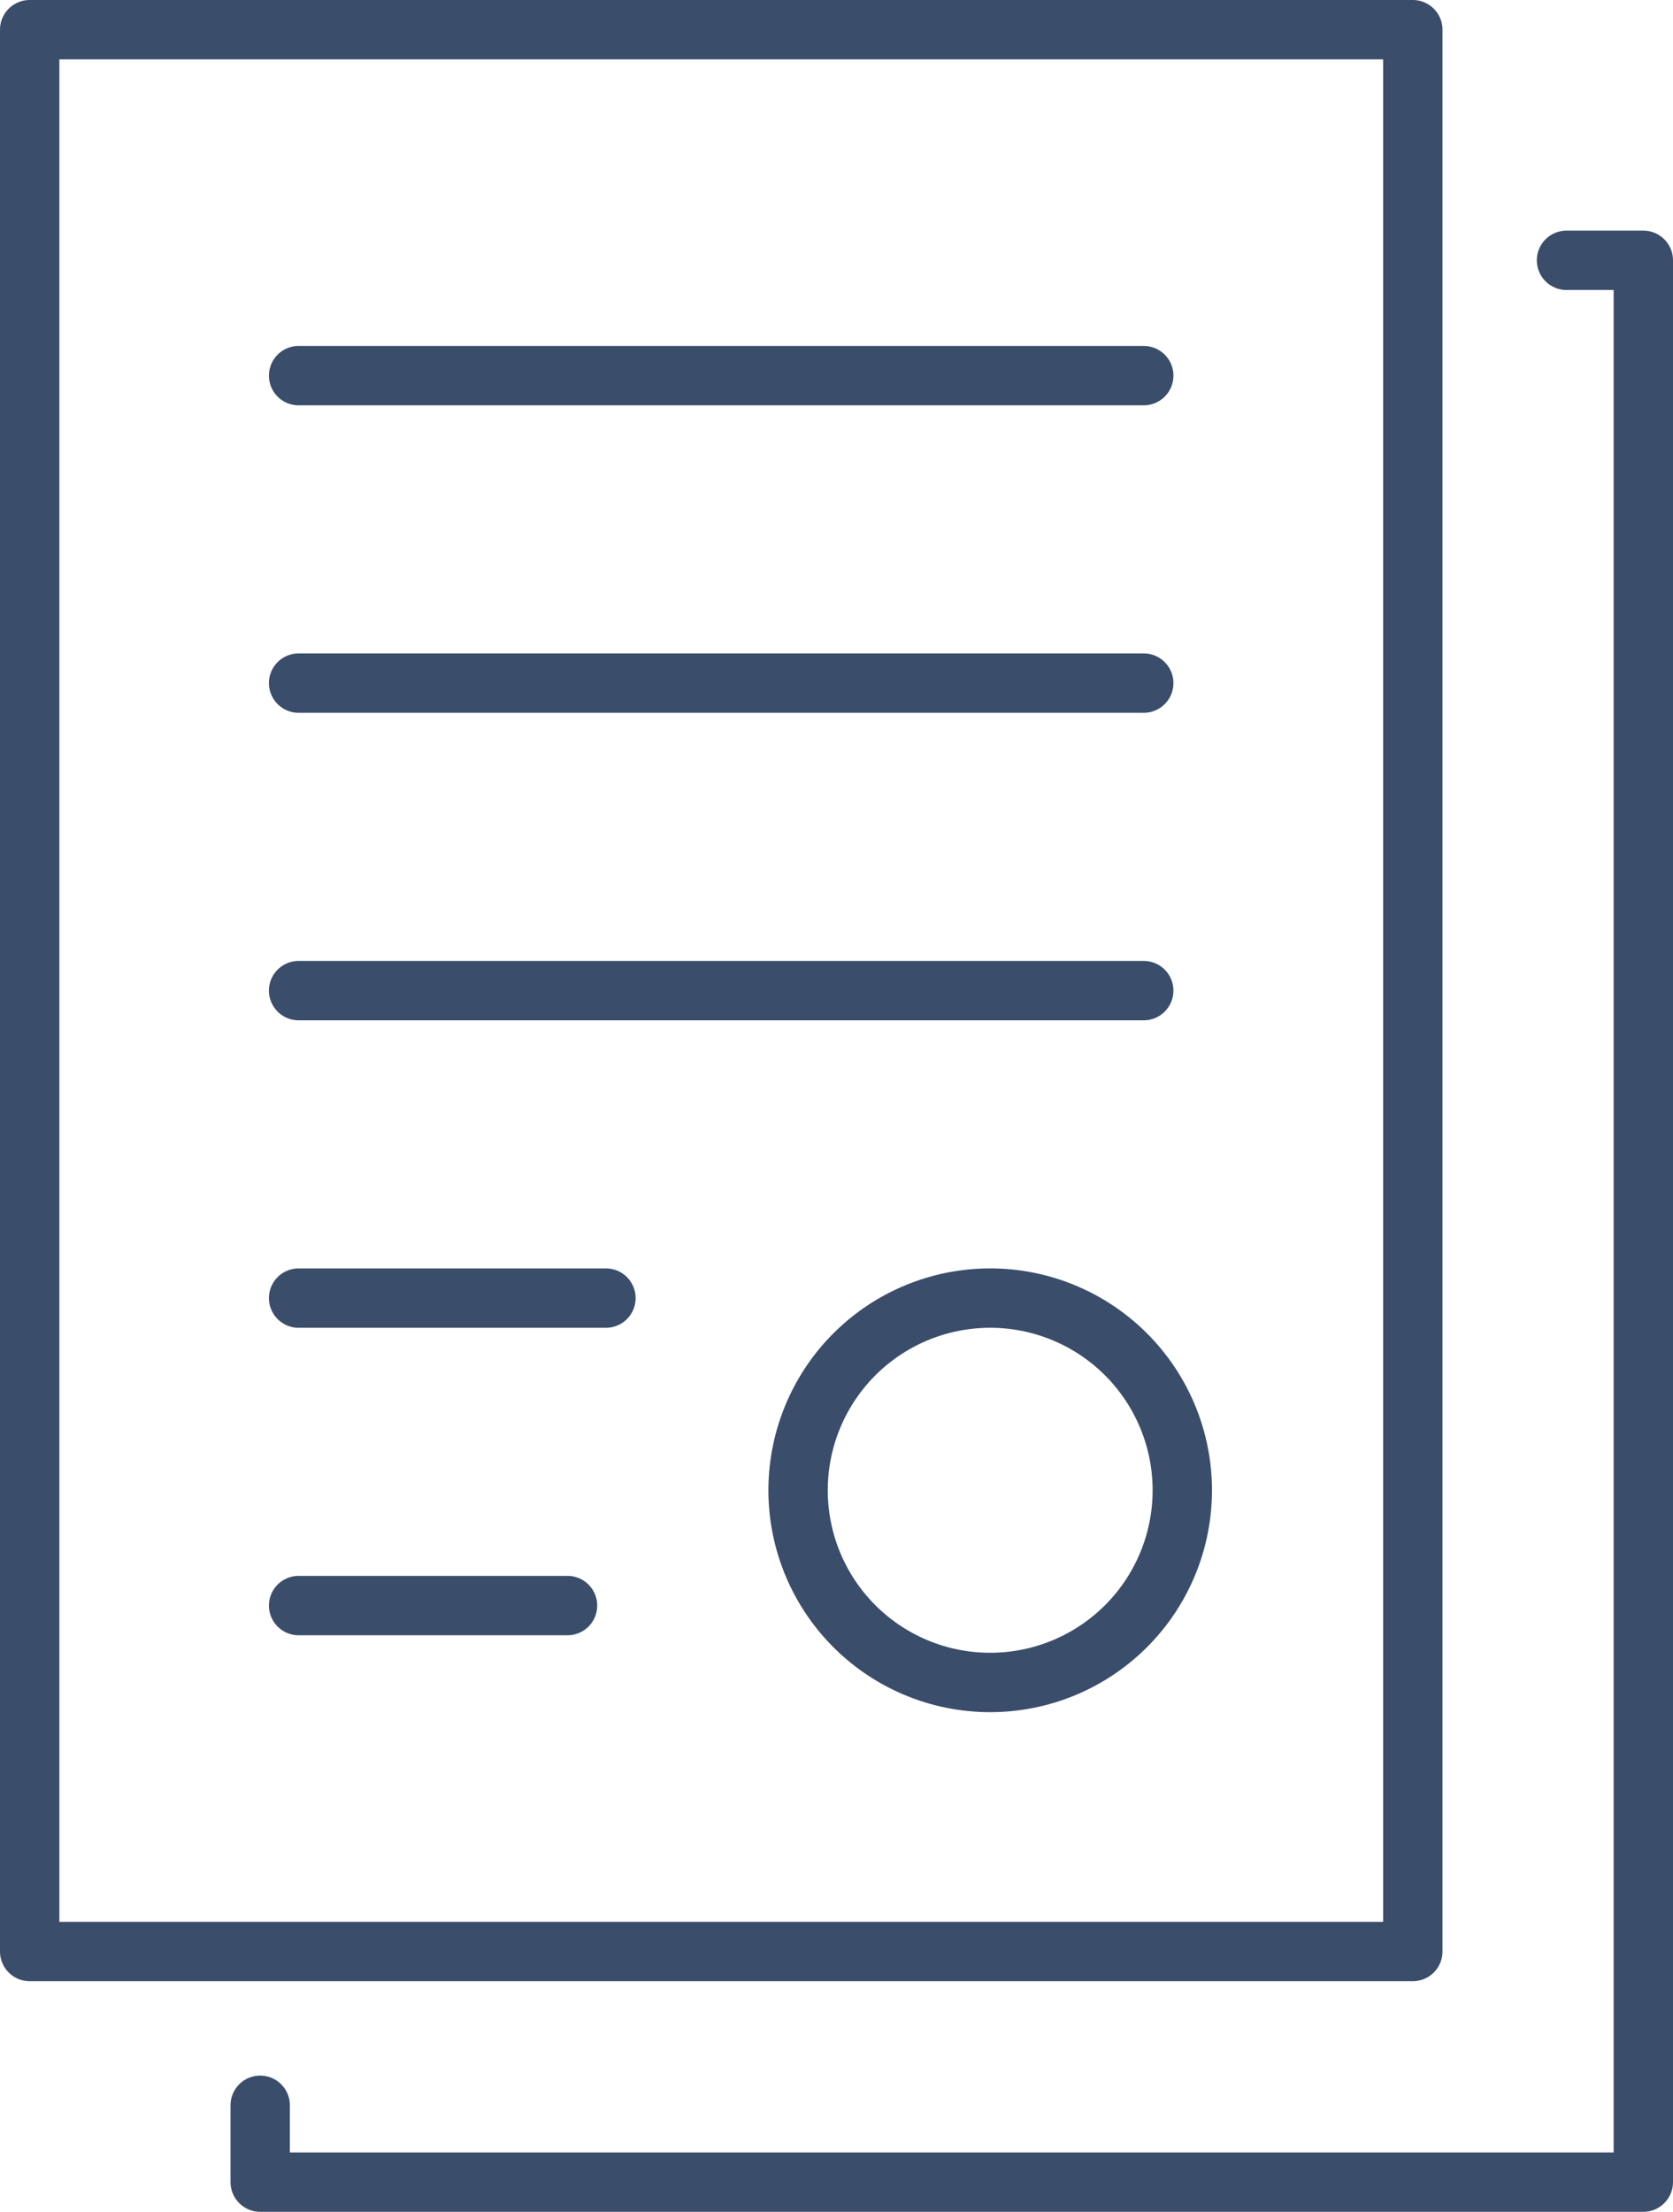
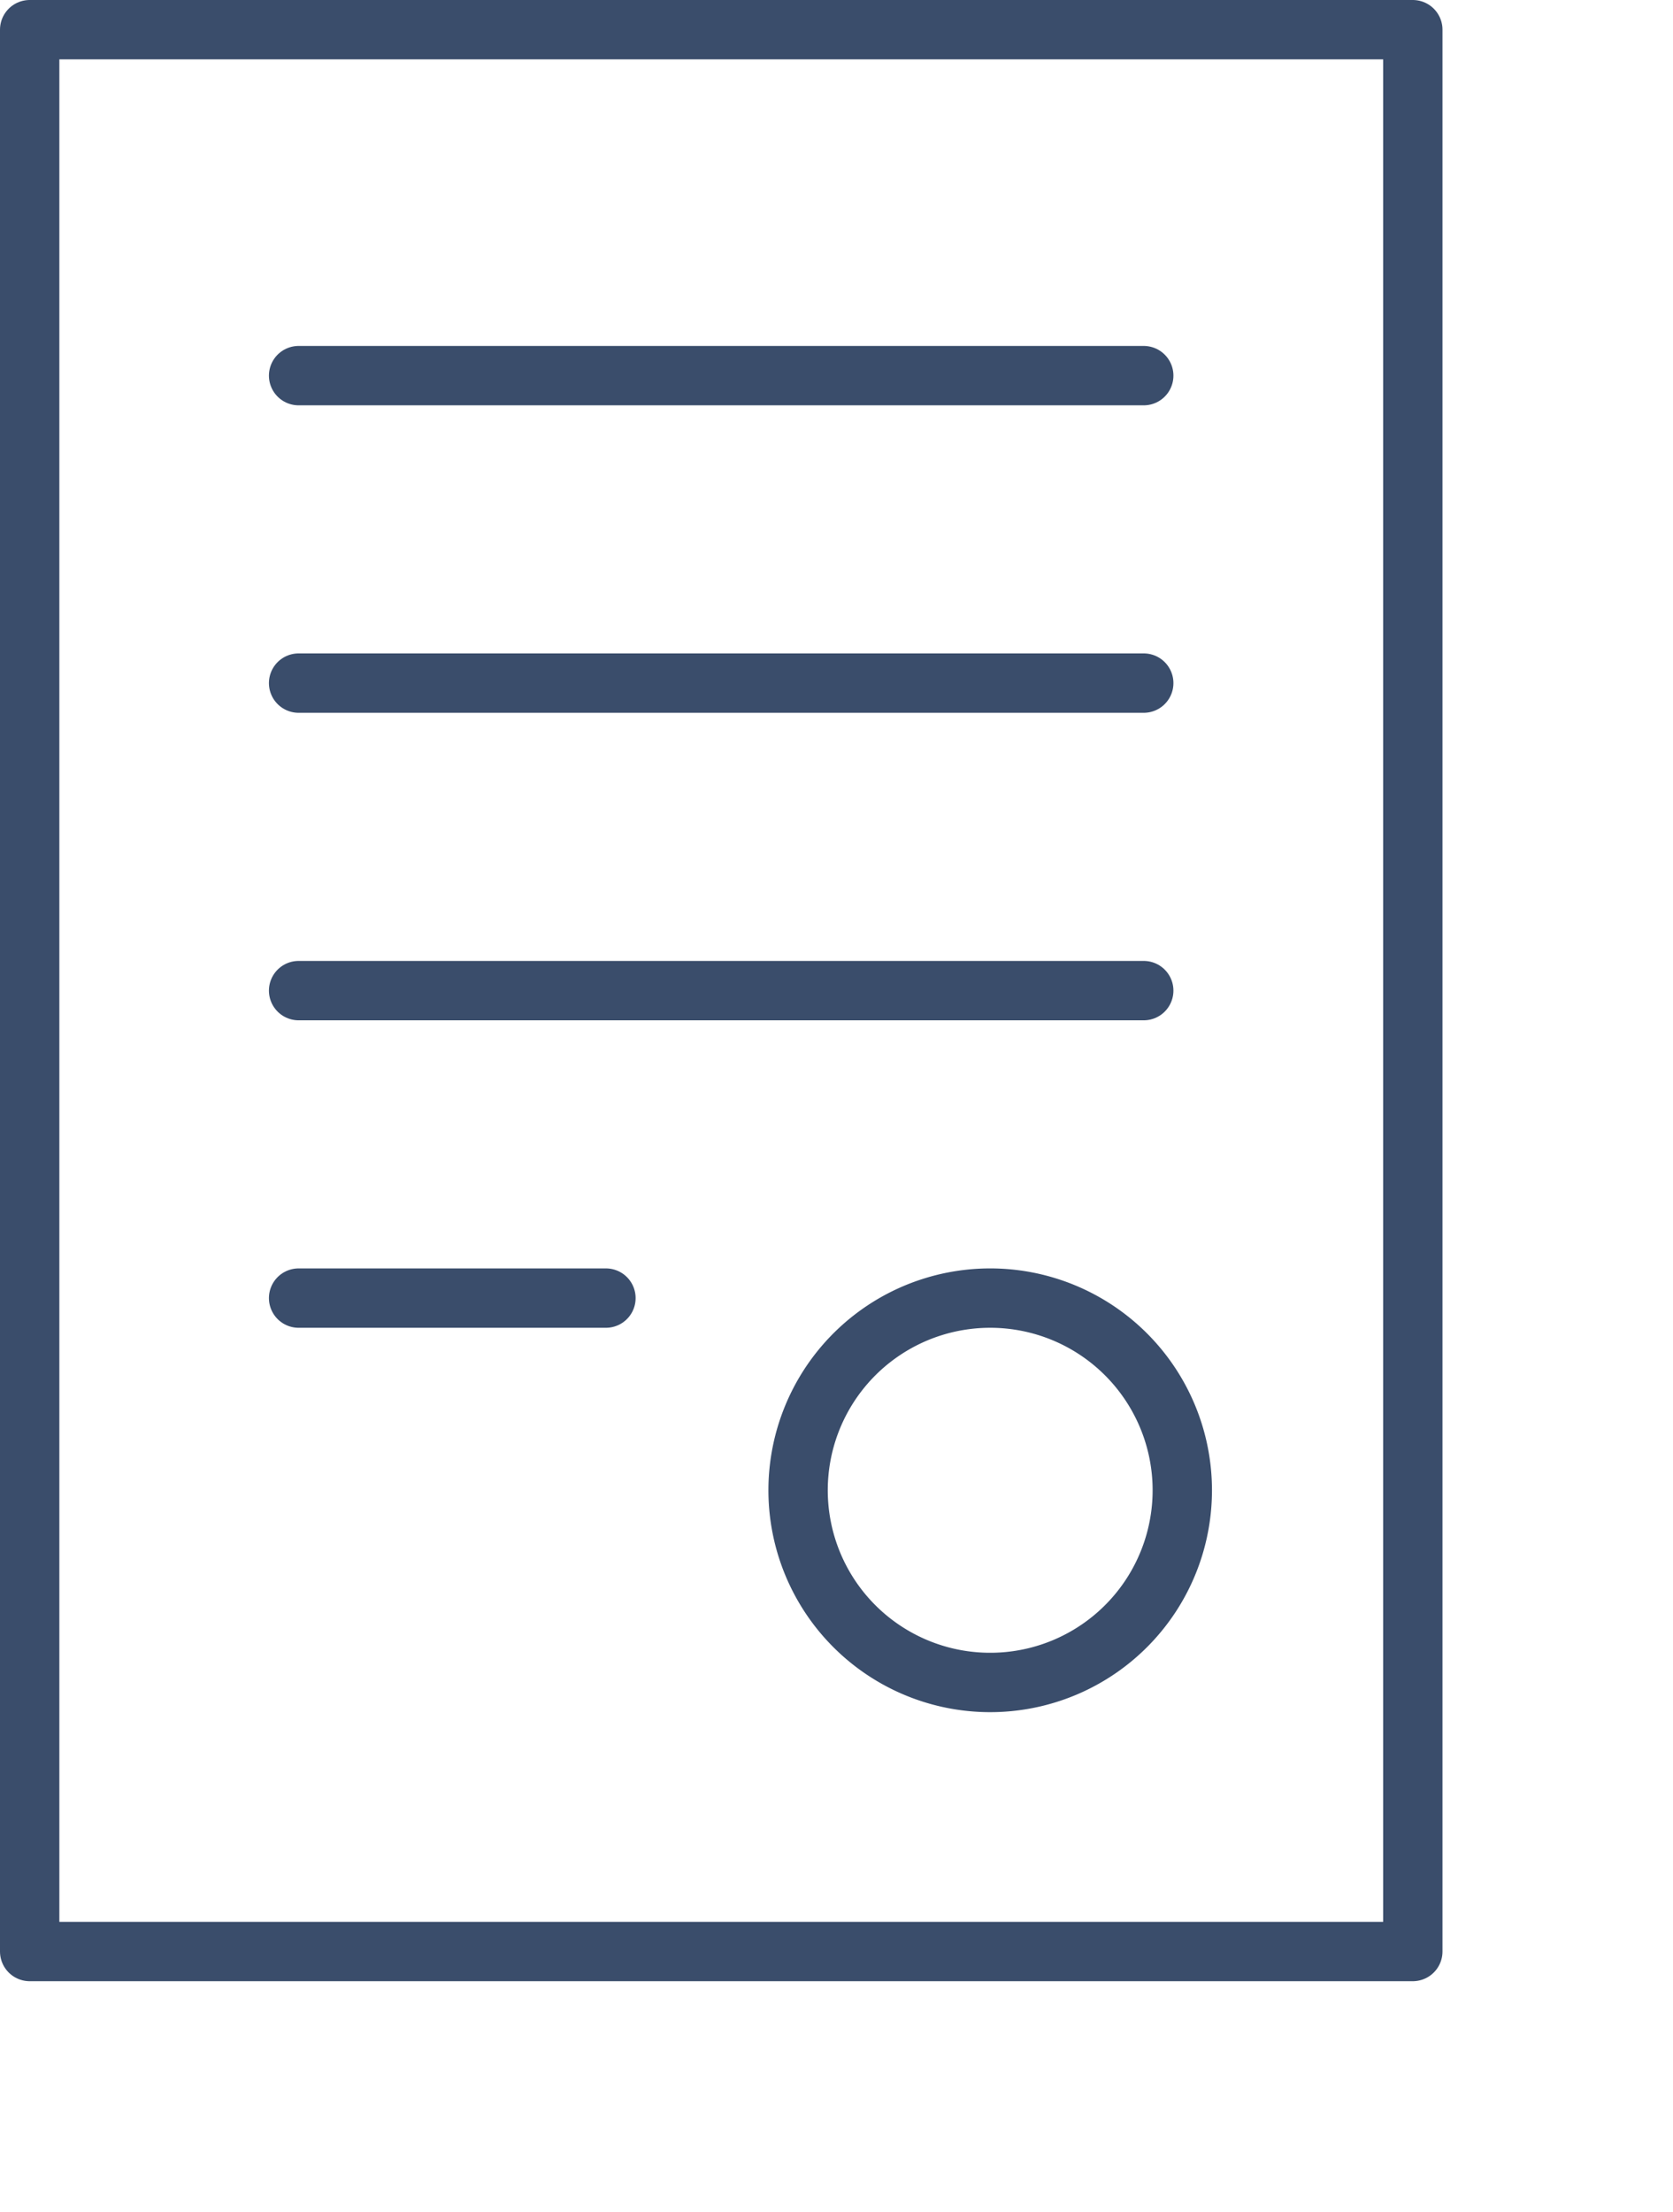
<svg xmlns="http://www.w3.org/2000/svg" width="35.236" height="46.564" viewBox="0 0 35.236 46.564">
  <g id="Group_335" data-name="Group 335" transform="translate(-18.161 -14.061)">
    <g id="g1409" transform="translate(18.786 14.686)">
      <path id="path1377" d="M304,209v40.459h29.131V209Z" transform="translate(-304 -209)" fill="none" stroke="#3a4d6b" stroke-linecap="round" stroke-linejoin="round" stroke-width="1.25" />
-       <path id="path1381" d="M310,253.841v1.618h29.131V215h-1.618" transform="translate(-305.145 -210.145)" fill="none" stroke="#3a4d6b" stroke-linecap="round" stroke-linejoin="round" stroke-width="1.25" />
      <path id="path1387" d="M332.092,246.046A4.046,4.046,0,1,1,328.046,242,4.046,4.046,0,0,1,332.092,246.046Z" transform="translate(-307.816 -215.297)" fill="none" stroke="#3a4d6b" stroke-linecap="round" stroke-linejoin="round" stroke-width="1.25" />
      <path id="path1390" d="M311,218h17.8" transform="translate(-305.336 -210.717)" fill="none" stroke="#3a4d6b" stroke-linecap="round" stroke-linejoin="round" stroke-width="1.25" />
      <path id="path1392" d="M311,226h17.8" transform="translate(-305.336 -212.244)" fill="none" stroke="#3a4d6b" stroke-linecap="round" stroke-linejoin="round" stroke-width="1.25" />
      <path id="path1394" d="M311,234h17.8" transform="translate(-305.336 -213.77)" fill="none" stroke="#3a4d6b" stroke-linecap="round" stroke-linejoin="round" stroke-width="1.25" />
      <path id="path1396" d="M311,242h6.473" transform="translate(-305.336 -215.297)" fill="none" stroke="#3a4d6b" stroke-linecap="round" stroke-linejoin="round" stroke-width="1.25" />
-       <path id="path1398" d="M311,250h5.664" transform="translate(-305.336 -216.824)" fill="none" stroke="#3a4d6b" stroke-linecap="round" stroke-linejoin="round" stroke-width="1.25" />
    </g>
  </g>
</svg>